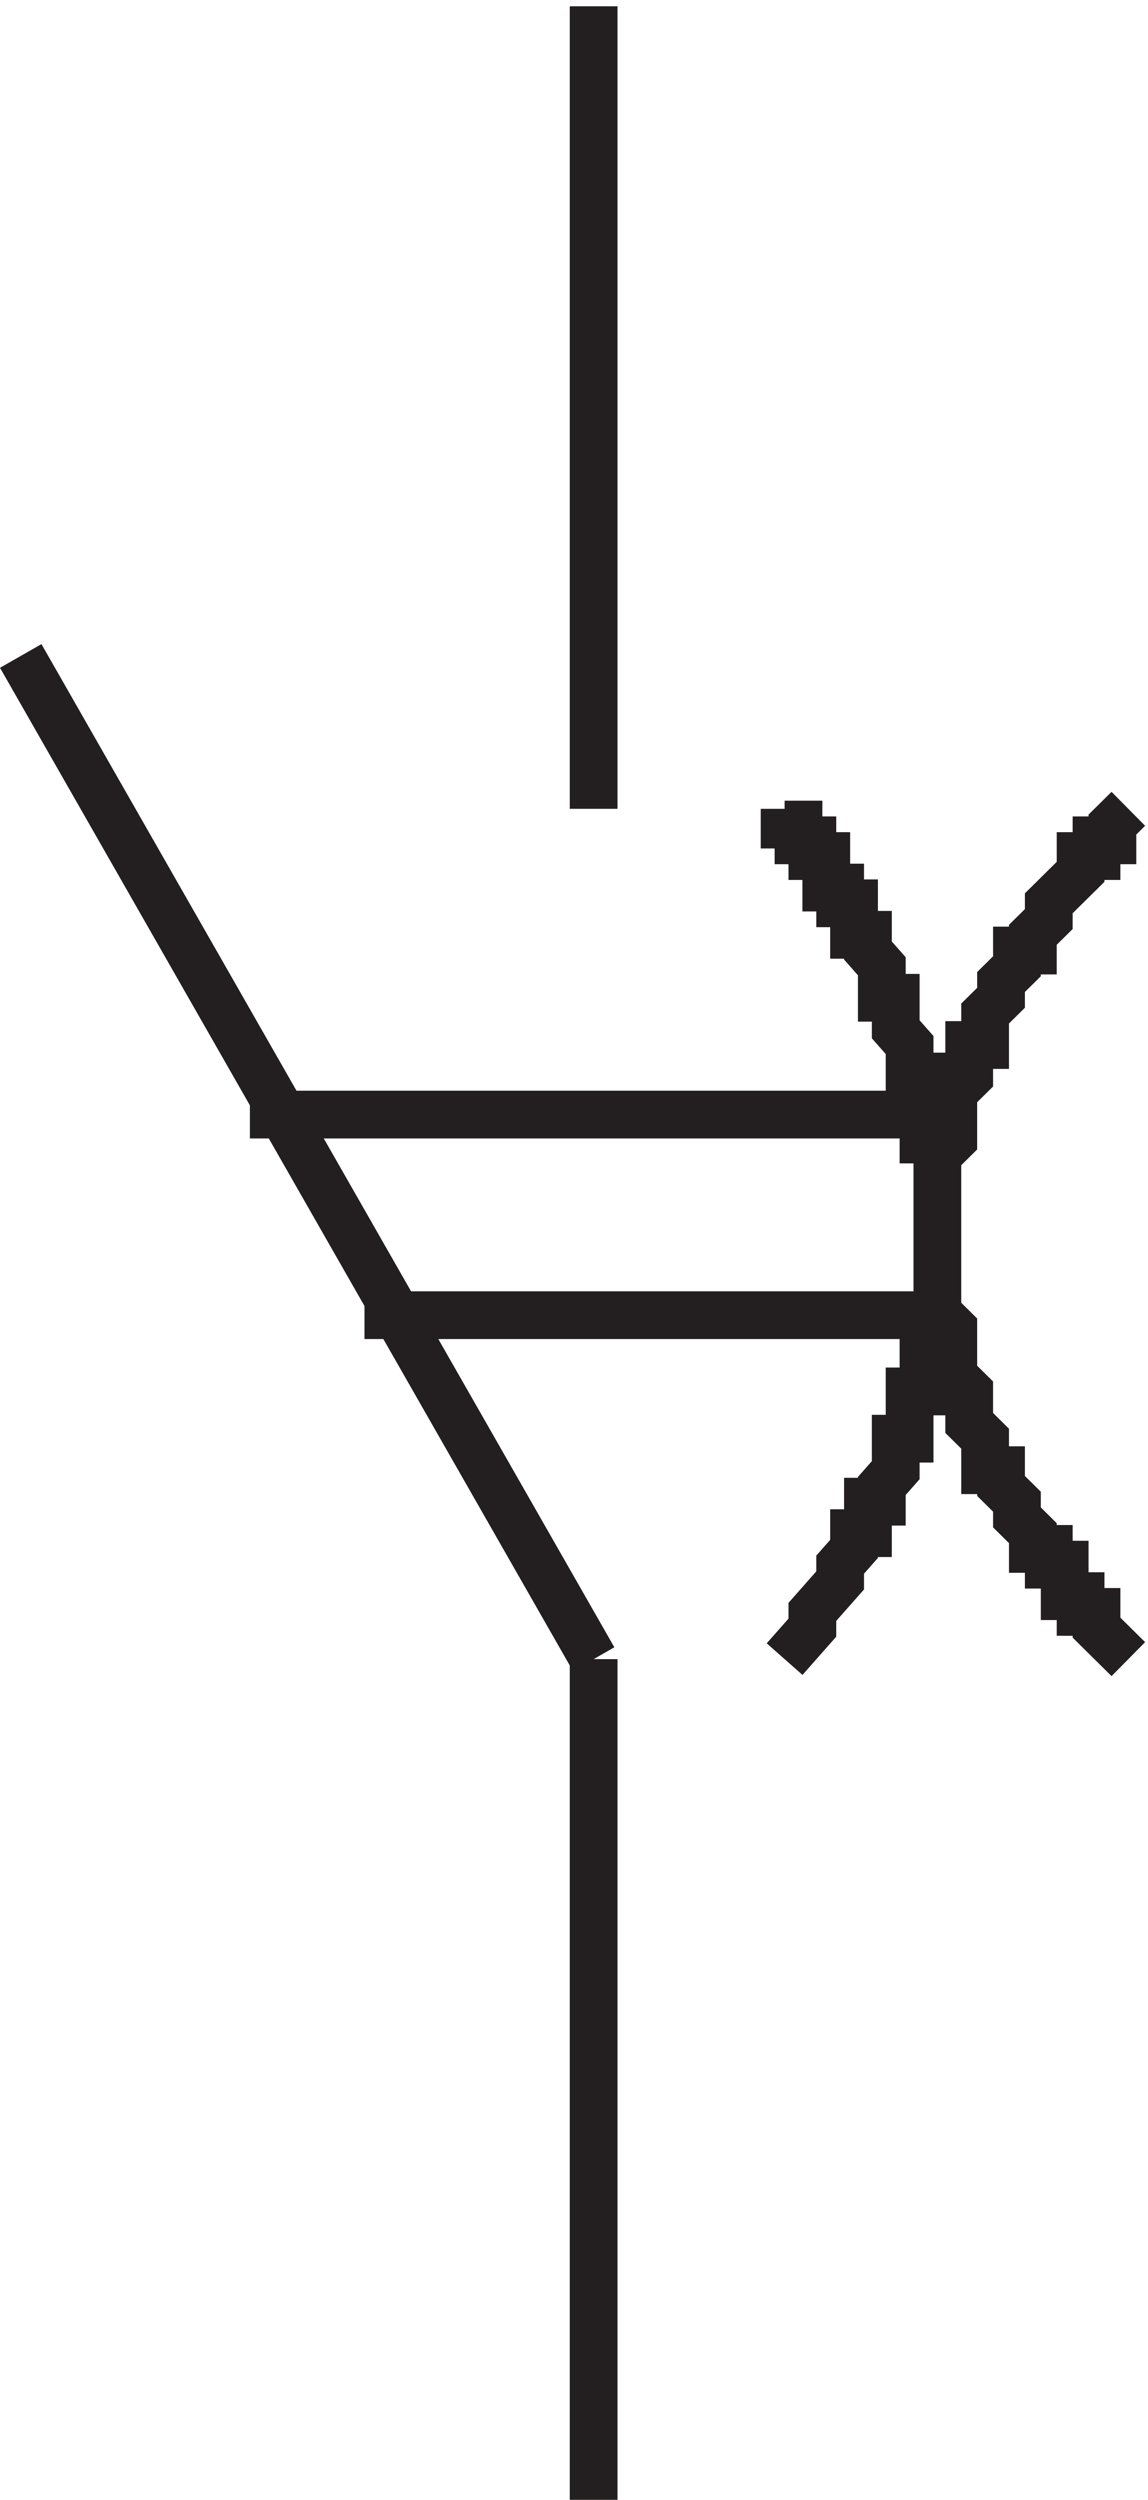
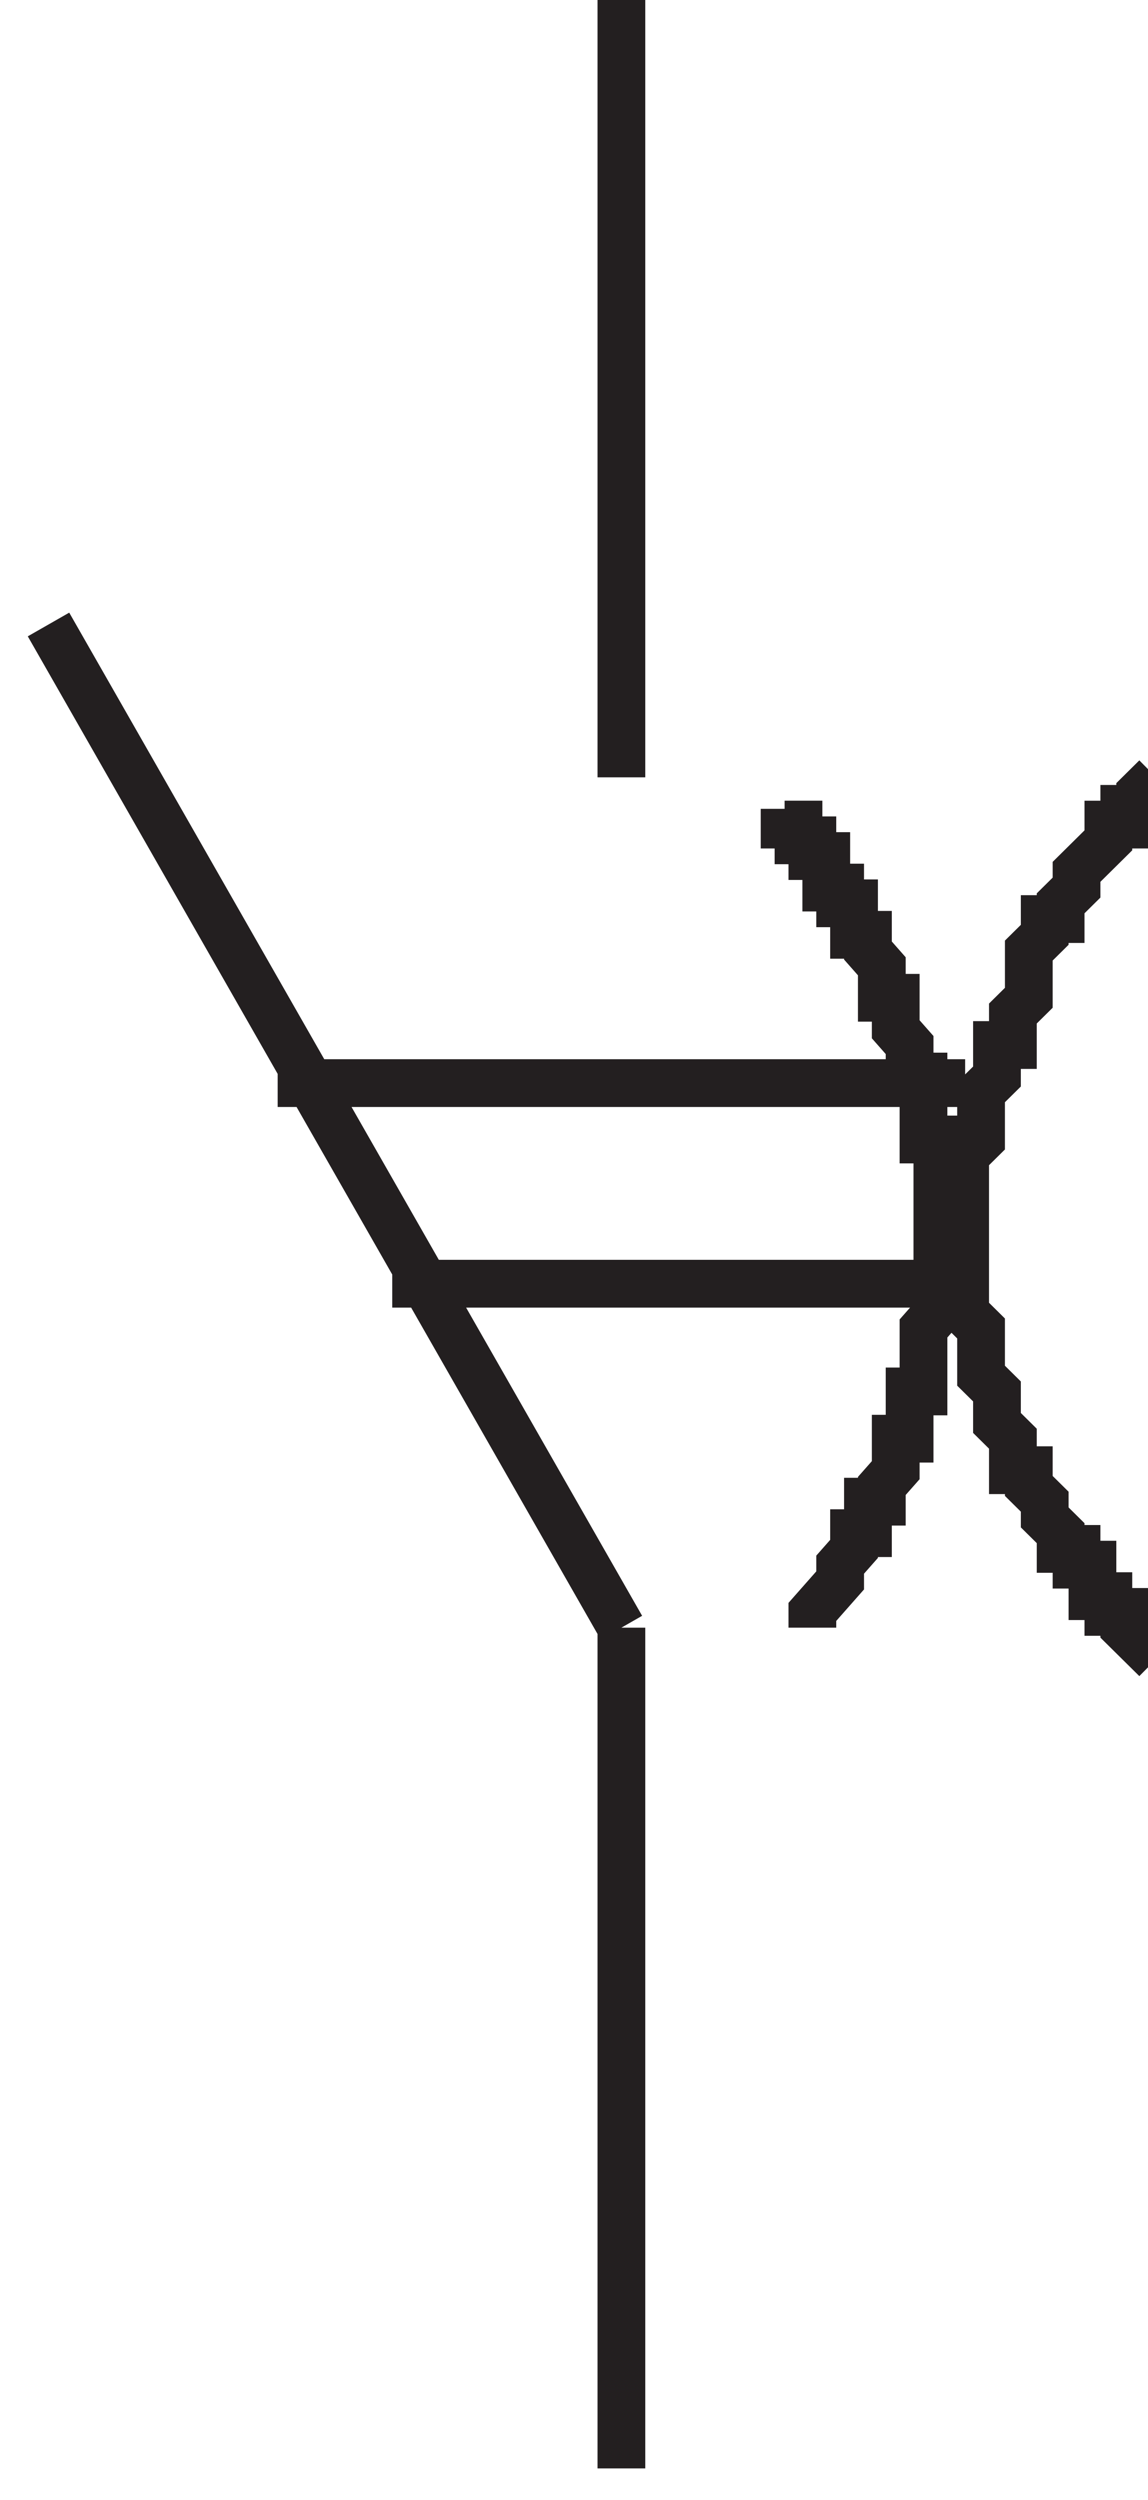
<svg xmlns="http://www.w3.org/2000/svg" xml:space="preserve" width="23.986" height="52.2">
-   <path d="M123.332 268.668v-2.473h2.184v-2.472h2.179v-2.473h2.184v-4.945h2.18v-2.473h2.183v-4.945h2.184v-2.469l2.179-2.473V239h2.184v-4.945l2.18-2.473v-4.945h2.183v-9.887h2.18v-27.195l-2.18-2.473v-9.887h-2.183v-7.418h-2.18v-4.945l-2.184-2.473v-2.472h-2.179v-4.942h-2.184v-2.472L132.059 150v-2.473l-4.364-4.945v-2.473l-4.363-4.941m-30 259.5v-126m0-133.5v-132m0 132-90 157.5m144-72.004h-108m108-31.496h-90m120 79.5-2.5-2.473v-2.472h-2.5v-2.473h-2.5v-2.473l-5-4.945v-2.473l-2.5-2.472v-2.469h-2.5v-2.473l-2.5-2.472V239l-2.5-2.473v-4.945h-2.5v-4.945l-2.5-2.469v-7.418l-2.5-2.473v-24.722l2.5-2.473v-7.414l2.5-2.473v-4.945l2.5-2.473v-4.945h2.5v-2.473l2.5-2.472v-2.469l2.5-2.473v-2.472h2.5V150h2.5v-4.945h2.5v-2.473h2.5v-2.473l5-4.941" style="fill:none;stroke:#231f20;stroke-width:7.5;stroke-linecap:butt;stroke-linejoin:miter;stroke-miterlimit:10;stroke-dasharray:none;stroke-opacity:1" transform="matrix(.133 0 0 -.133 -.01 52.622)" />
+   <path d="M123.332 268.668v-2.473h2.184v-2.472h2.179v-2.473h2.184v-4.945h2.18v-2.473h2.183v-4.945h2.184v-2.469l2.179-2.473V239h2.184v-4.945l2.18-2.473v-4.945h2.183v-9.887h2.18v-27.195l-2.18-2.473v-9.887h-2.183v-7.418h-2.18v-4.945l-2.184-2.473v-2.472h-2.179v-4.942h-2.184v-2.472L132.059 150v-2.473l-4.364-4.945v-2.473m-30 259.5v-126m0-133.5v-132m0 132-90 157.5m144-72.004h-108m108-31.496h-90m120 79.5-2.5-2.473v-2.472h-2.5v-2.473h-2.5v-2.473l-5-4.945v-2.473l-2.5-2.472v-2.469h-2.5v-2.473l-2.5-2.472V239l-2.5-2.473v-4.945h-2.5v-4.945l-2.5-2.469v-7.418l-2.5-2.473v-24.722l2.5-2.473v-7.414l2.5-2.473v-4.945l2.5-2.473v-4.945h2.5v-2.473l2.5-2.472v-2.469l2.5-2.473v-2.472h2.5V150h2.5v-4.945h2.5v-2.473h2.5v-2.473l5-4.941" style="fill:none;stroke:#231f20;stroke-width:7.5;stroke-linecap:butt;stroke-linejoin:miter;stroke-miterlimit:10;stroke-dasharray:none;stroke-opacity:1" transform="matrix(.133 0 0 -.133 -.01 52.622)" />
</svg>